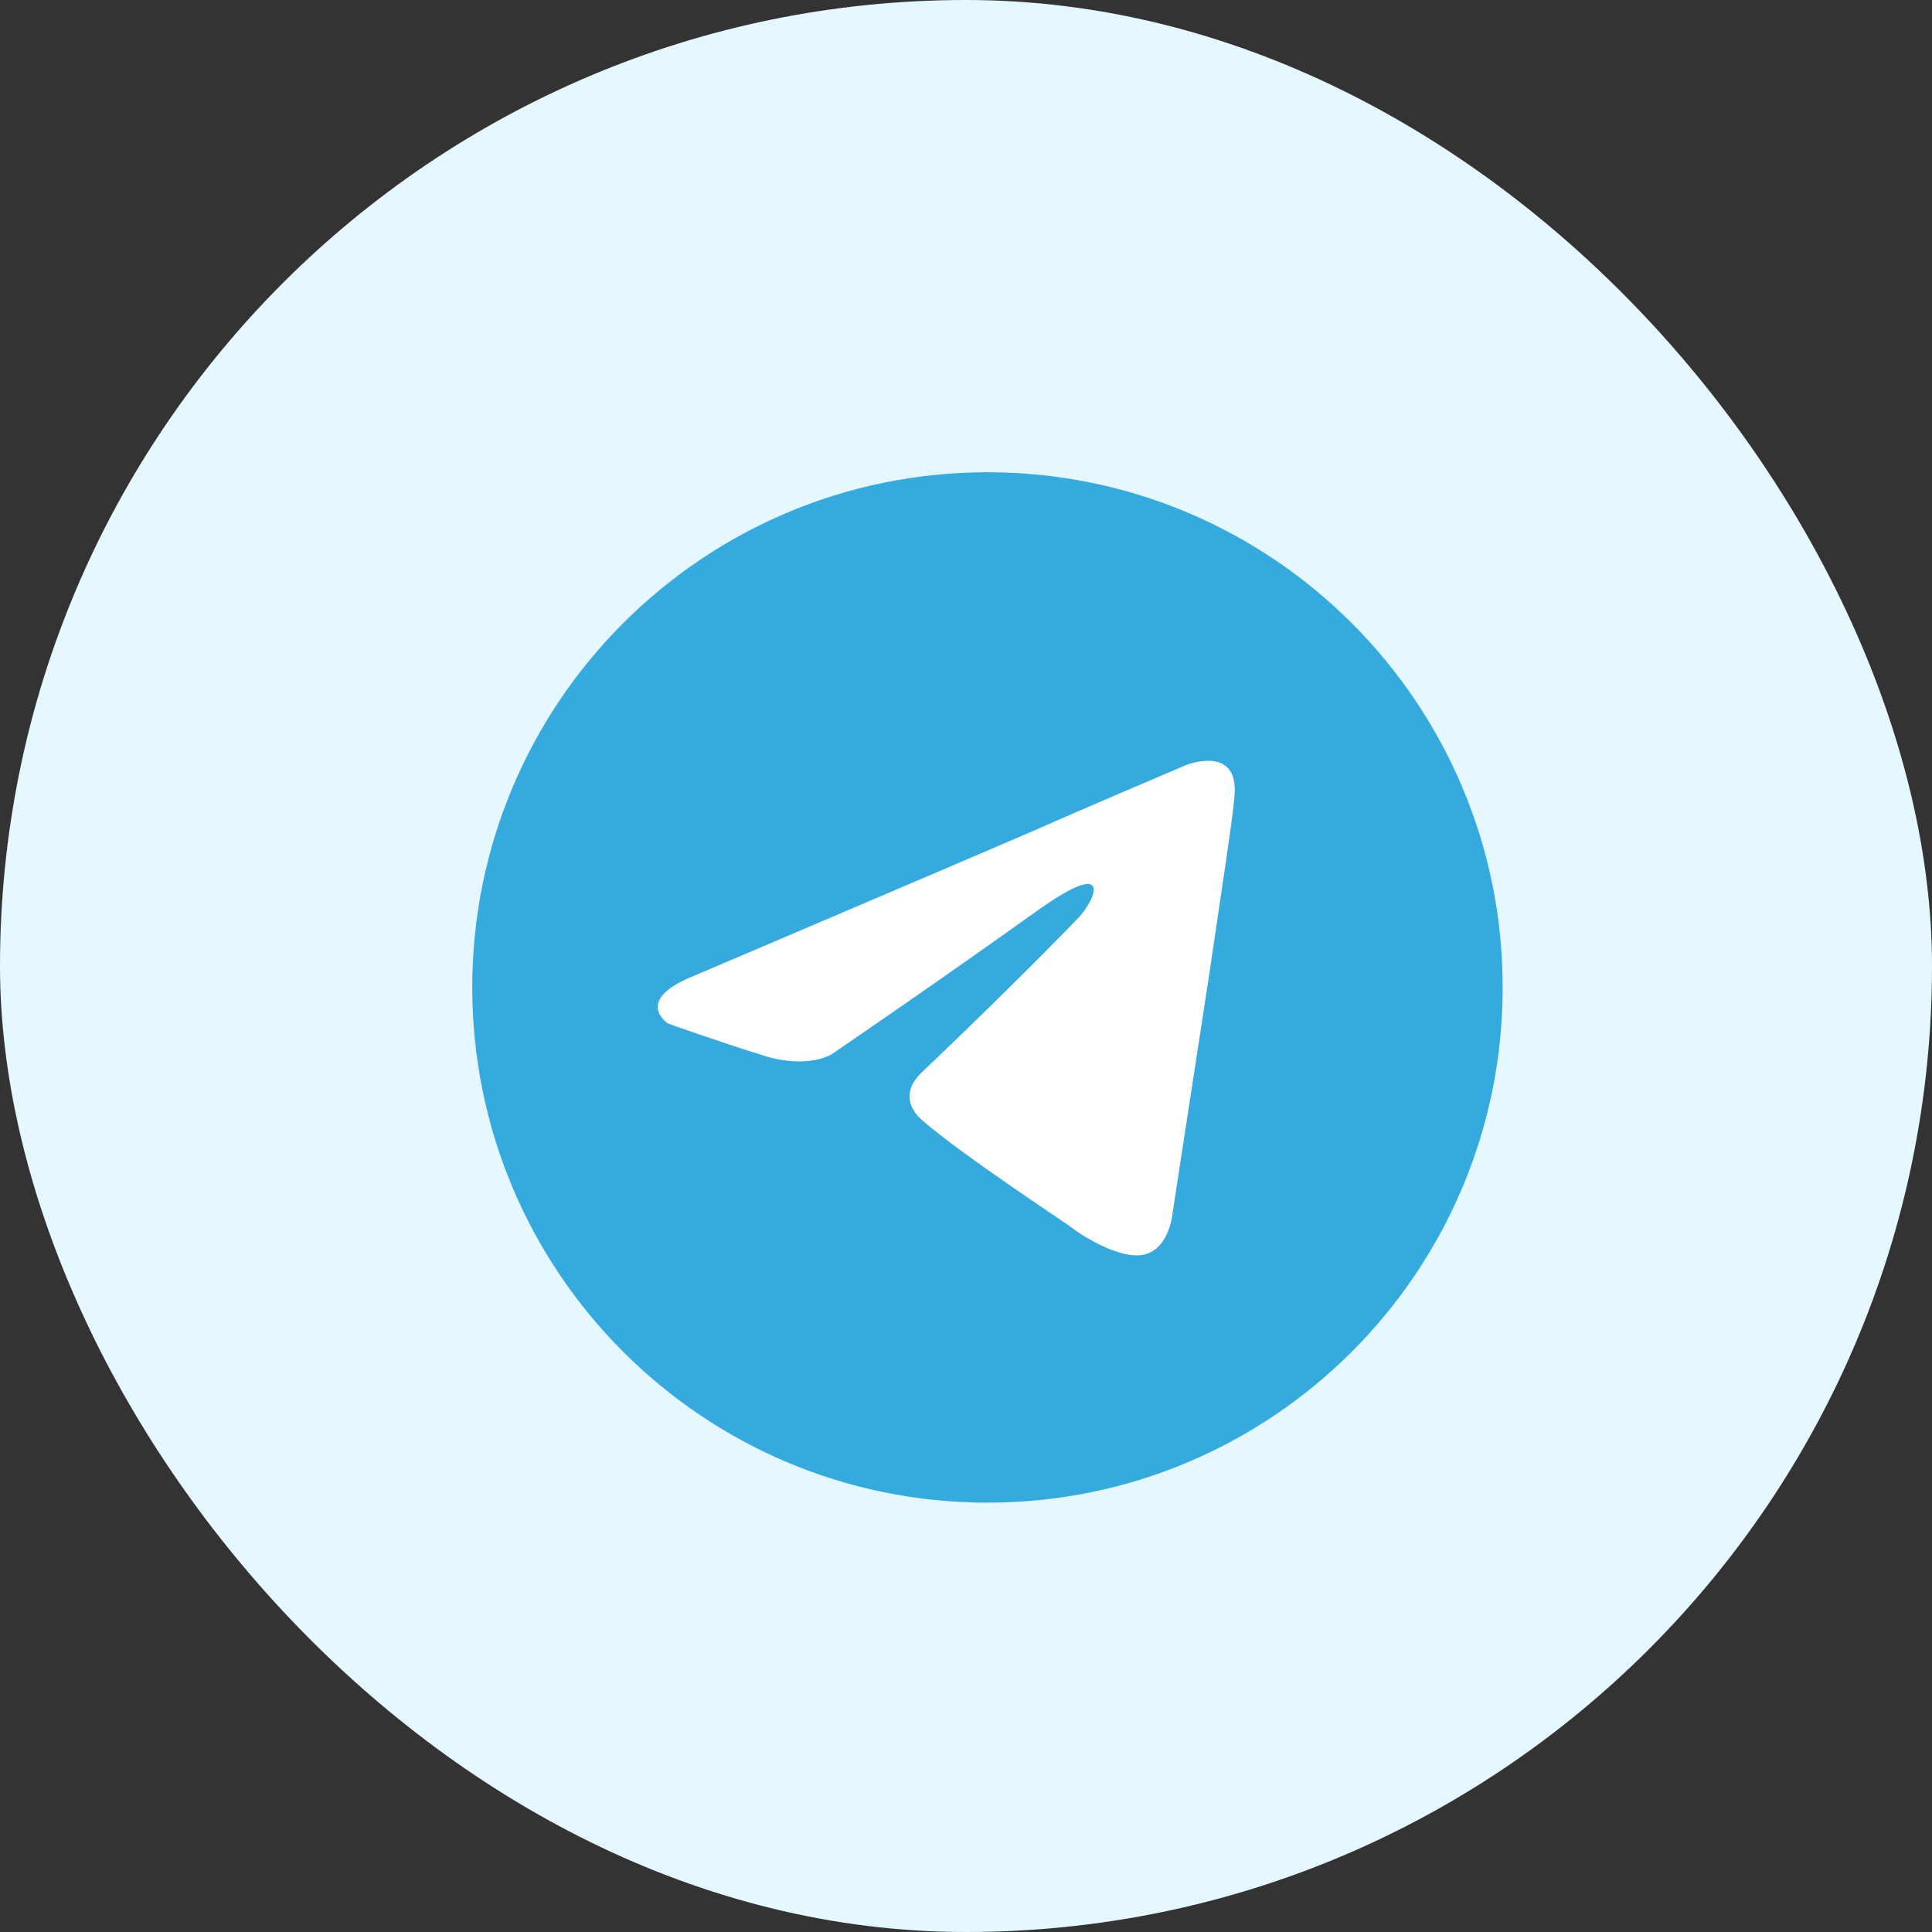
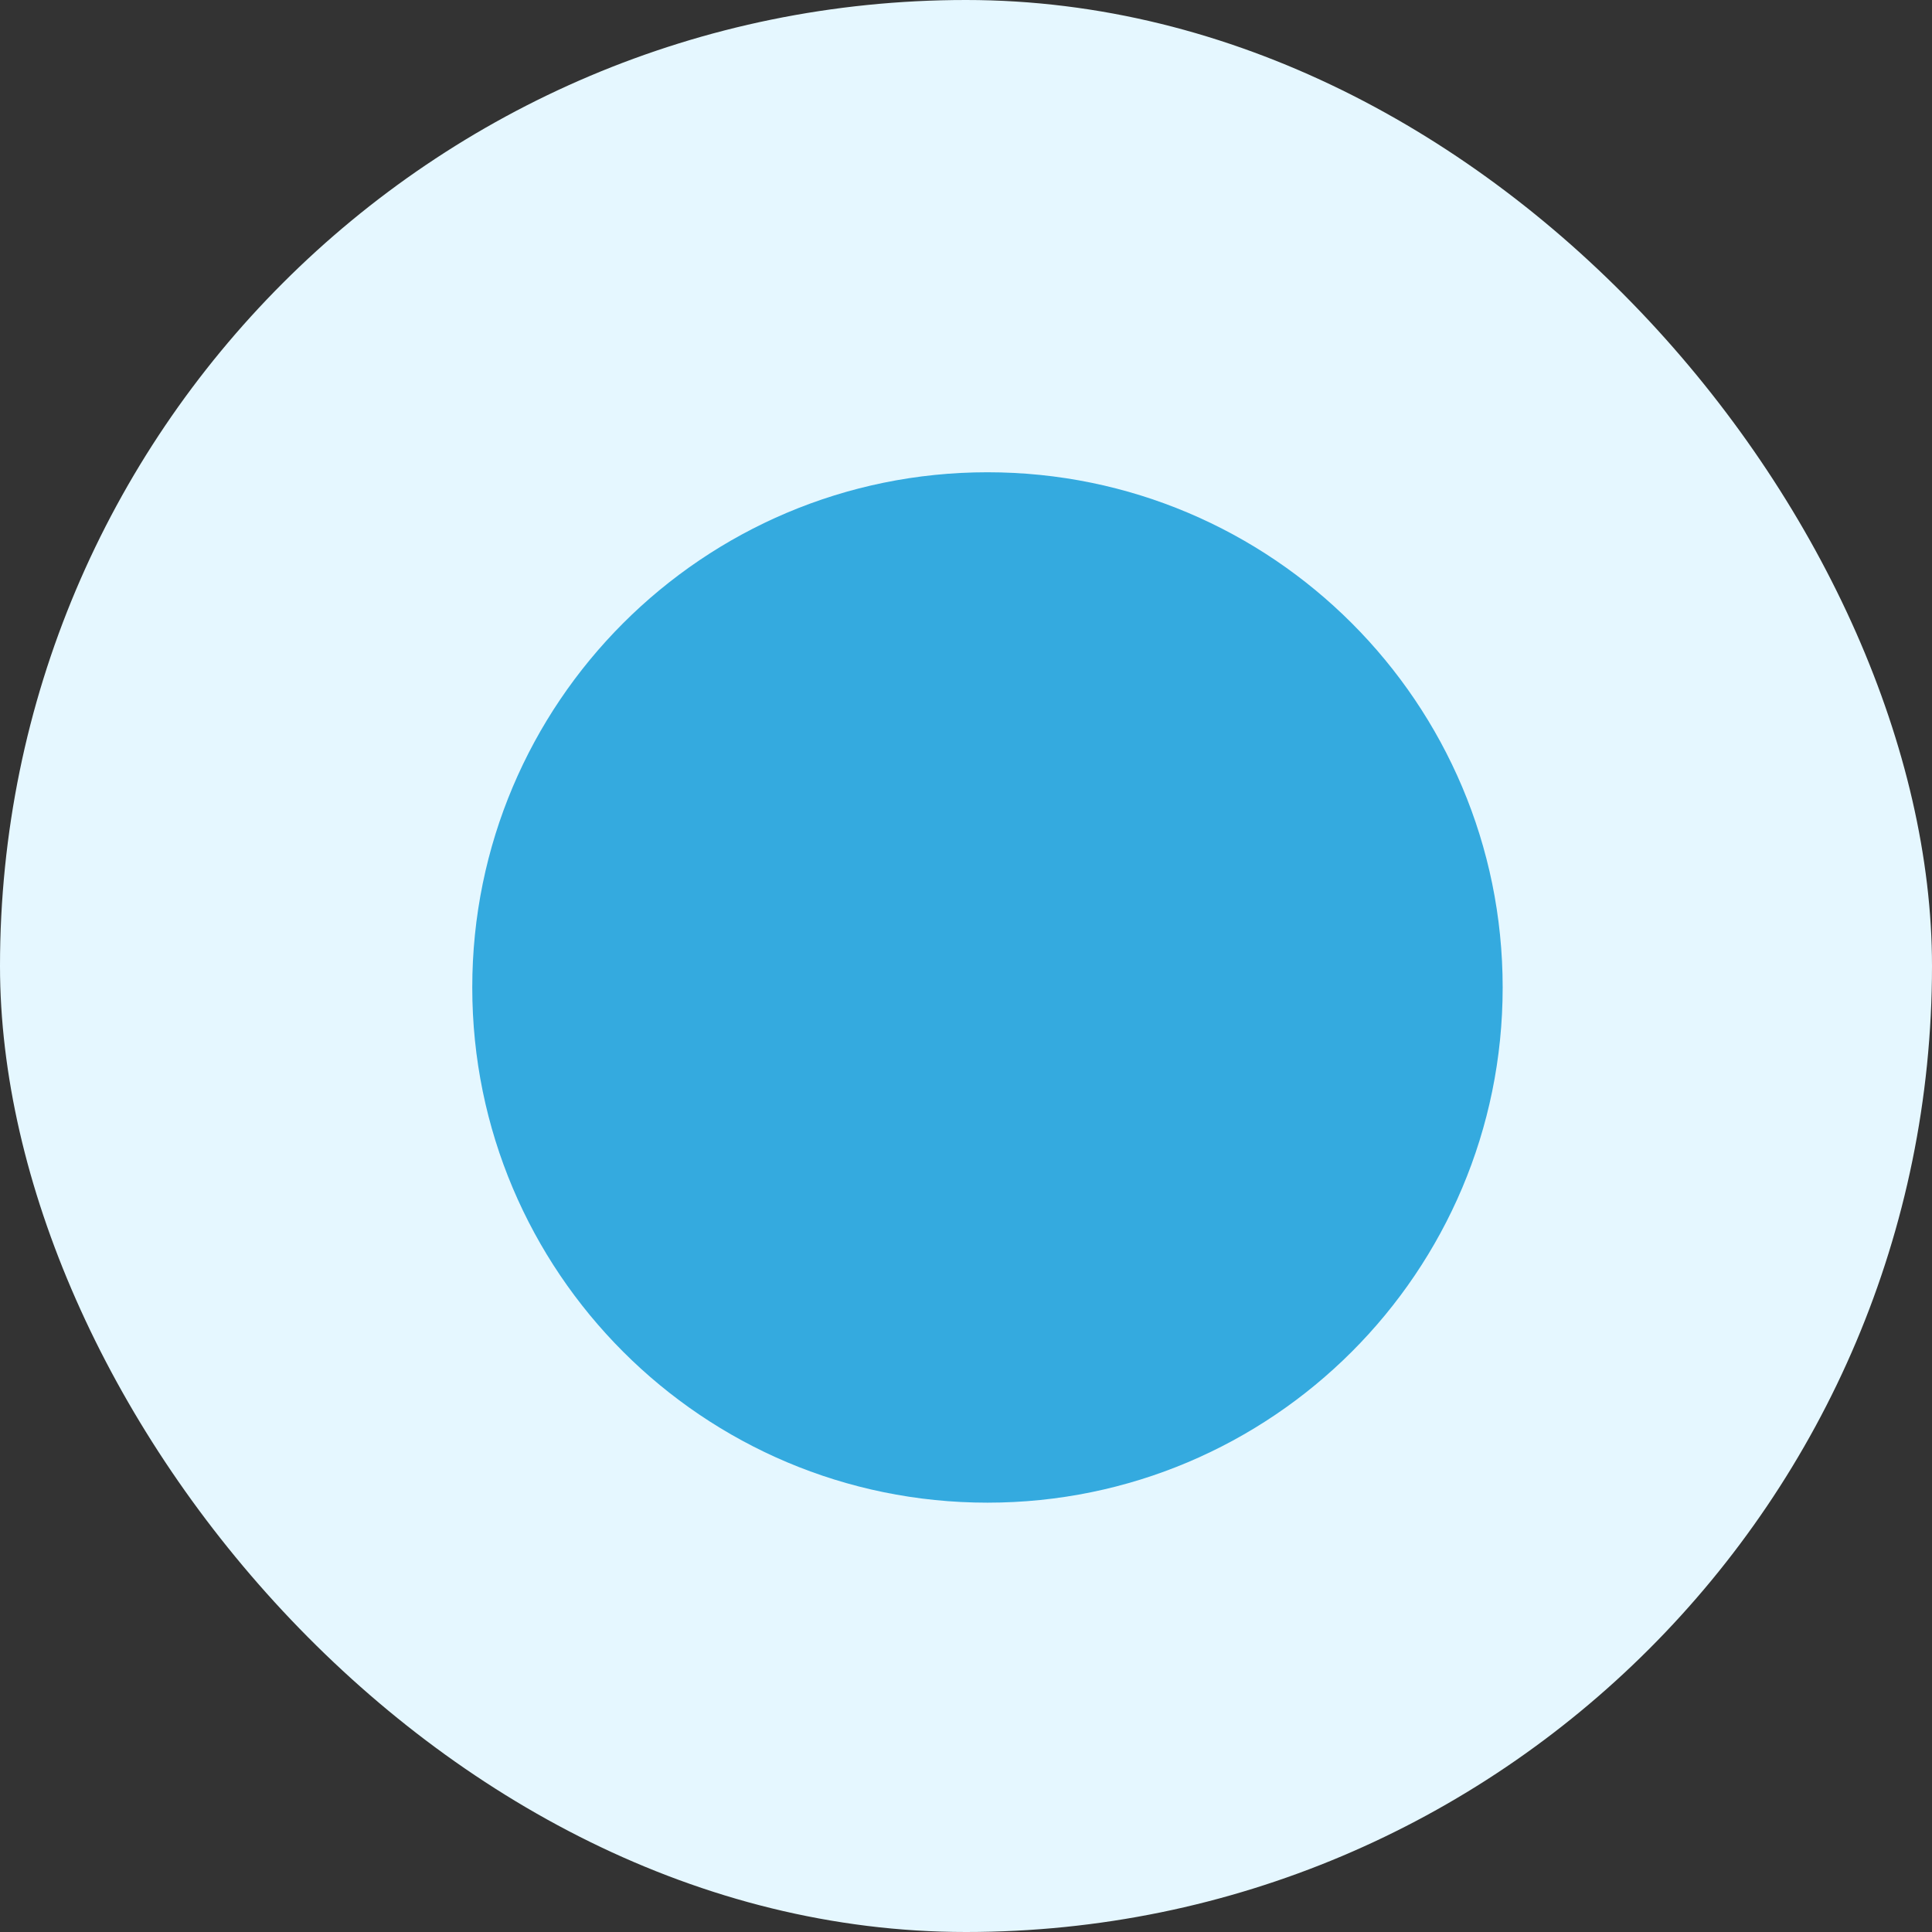
<svg xmlns="http://www.w3.org/2000/svg" width="45" height="45" viewBox="0 0 45 45" fill="none">
  <rect x="0" y="0" width="45" height="45" fill="#333333" stroke="none" />
  <rect width="45" height="45" rx="22.5" fill="#E5F7FF" />
  <path d="M23 35C29.627 35 35 29.627 35 23C35 16.373 29.627 11 23 11C16.373 11 11 16.373 11 23C11 29.627 16.373 35 23 35Z" fill="#34AADF" />
-   <path d="M16.144 22.737C16.144 22.737 22.088 20.208 24.15 19.318C24.94 18.962 27.62 17.822 27.62 17.822C27.62 17.822 28.857 17.323 28.754 18.534C28.72 19.033 28.445 20.778 28.17 22.666C27.758 25.337 27.311 28.258 27.311 28.258C27.311 28.258 27.242 29.077 26.658 29.22C26.074 29.362 25.112 28.721 24.94 28.578C24.803 28.472 22.363 26.869 21.47 26.085C21.23 25.872 20.955 25.444 21.504 24.945C22.741 23.77 24.219 22.31 25.112 21.384C25.524 20.956 25.937 19.959 24.219 21.17C21.779 22.915 19.374 24.554 19.374 24.554C19.374 24.554 18.824 24.91 17.794 24.589C16.763 24.269 15.56 23.841 15.56 23.841C15.56 23.841 14.736 23.307 16.144 22.737Z" fill="white" />
</svg>